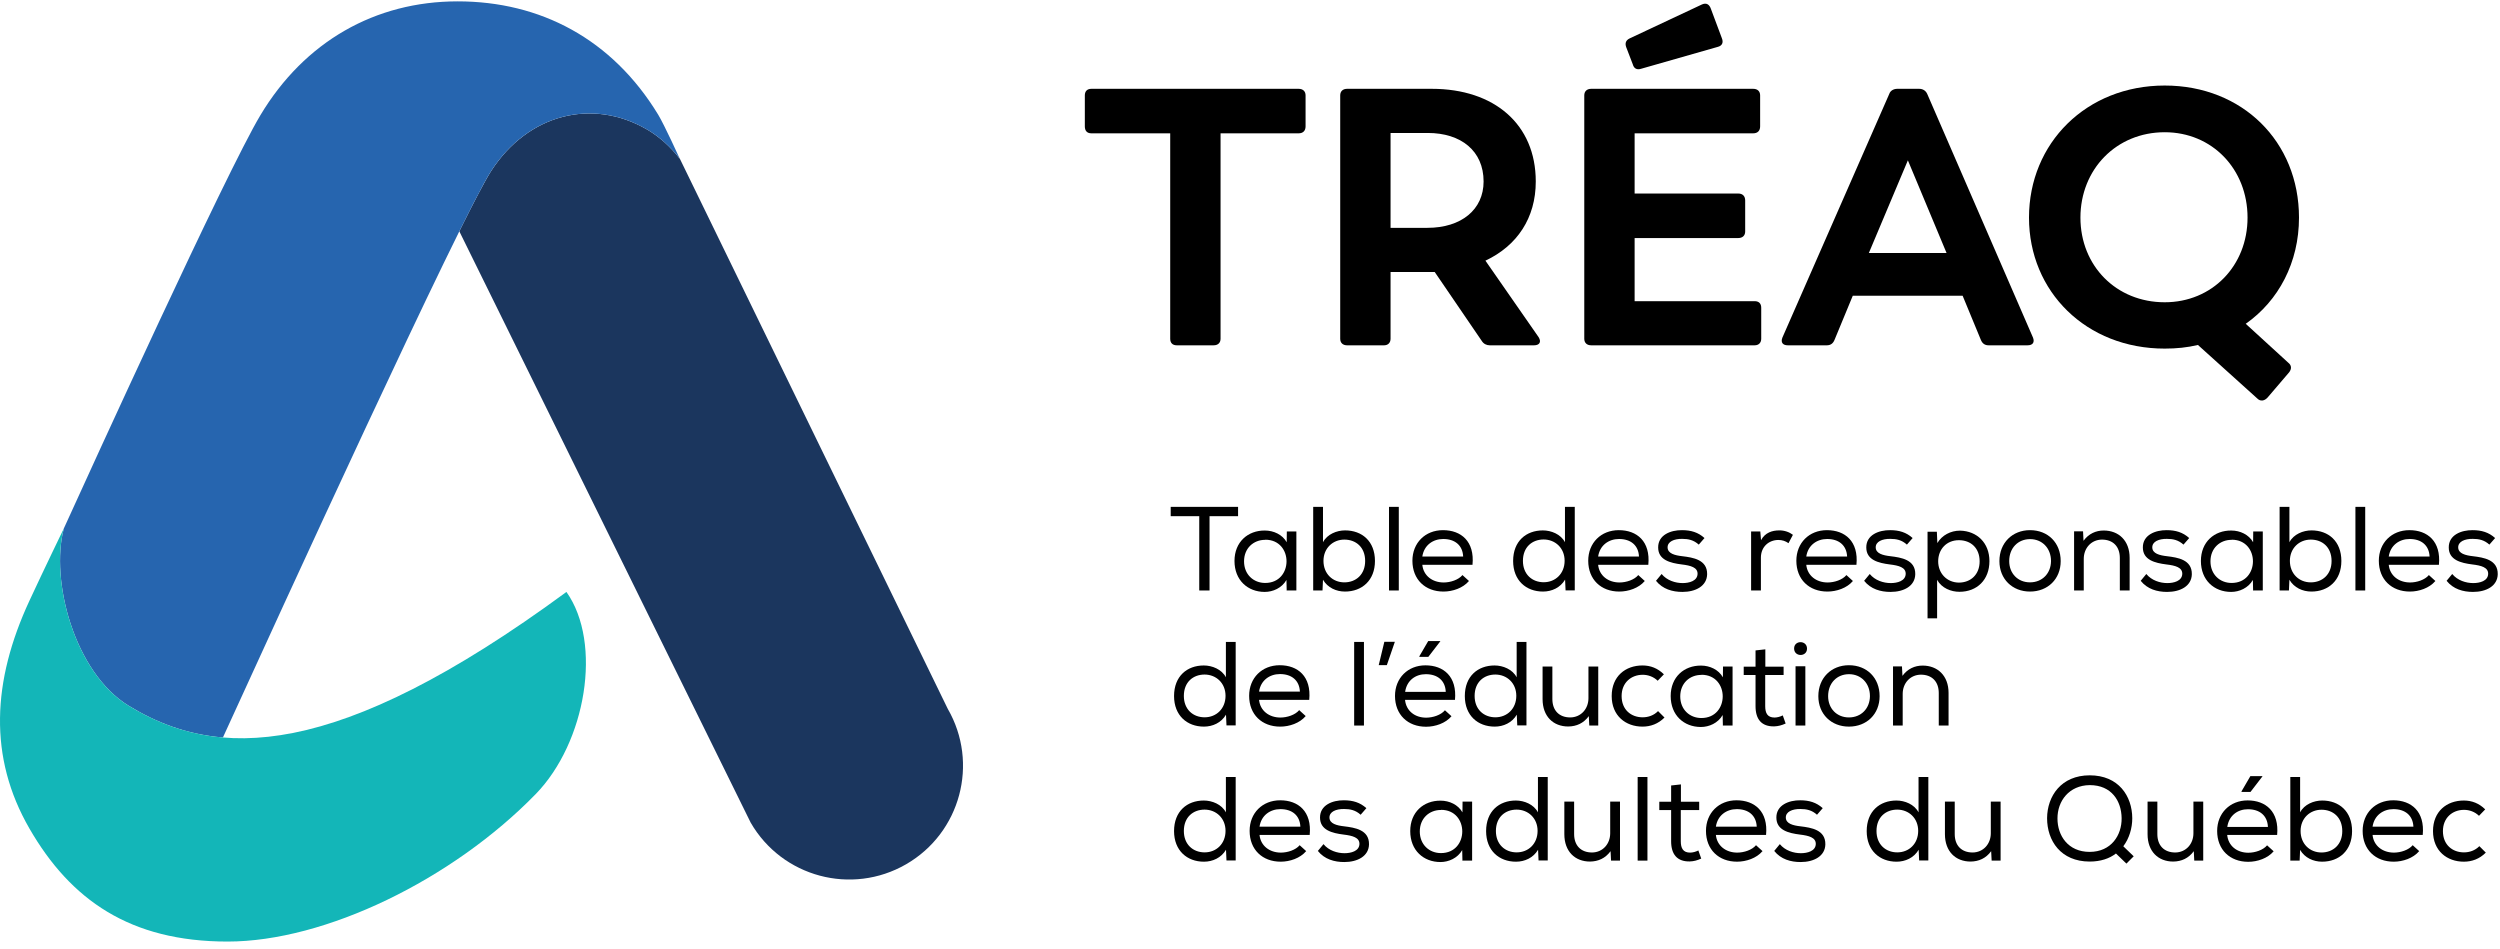
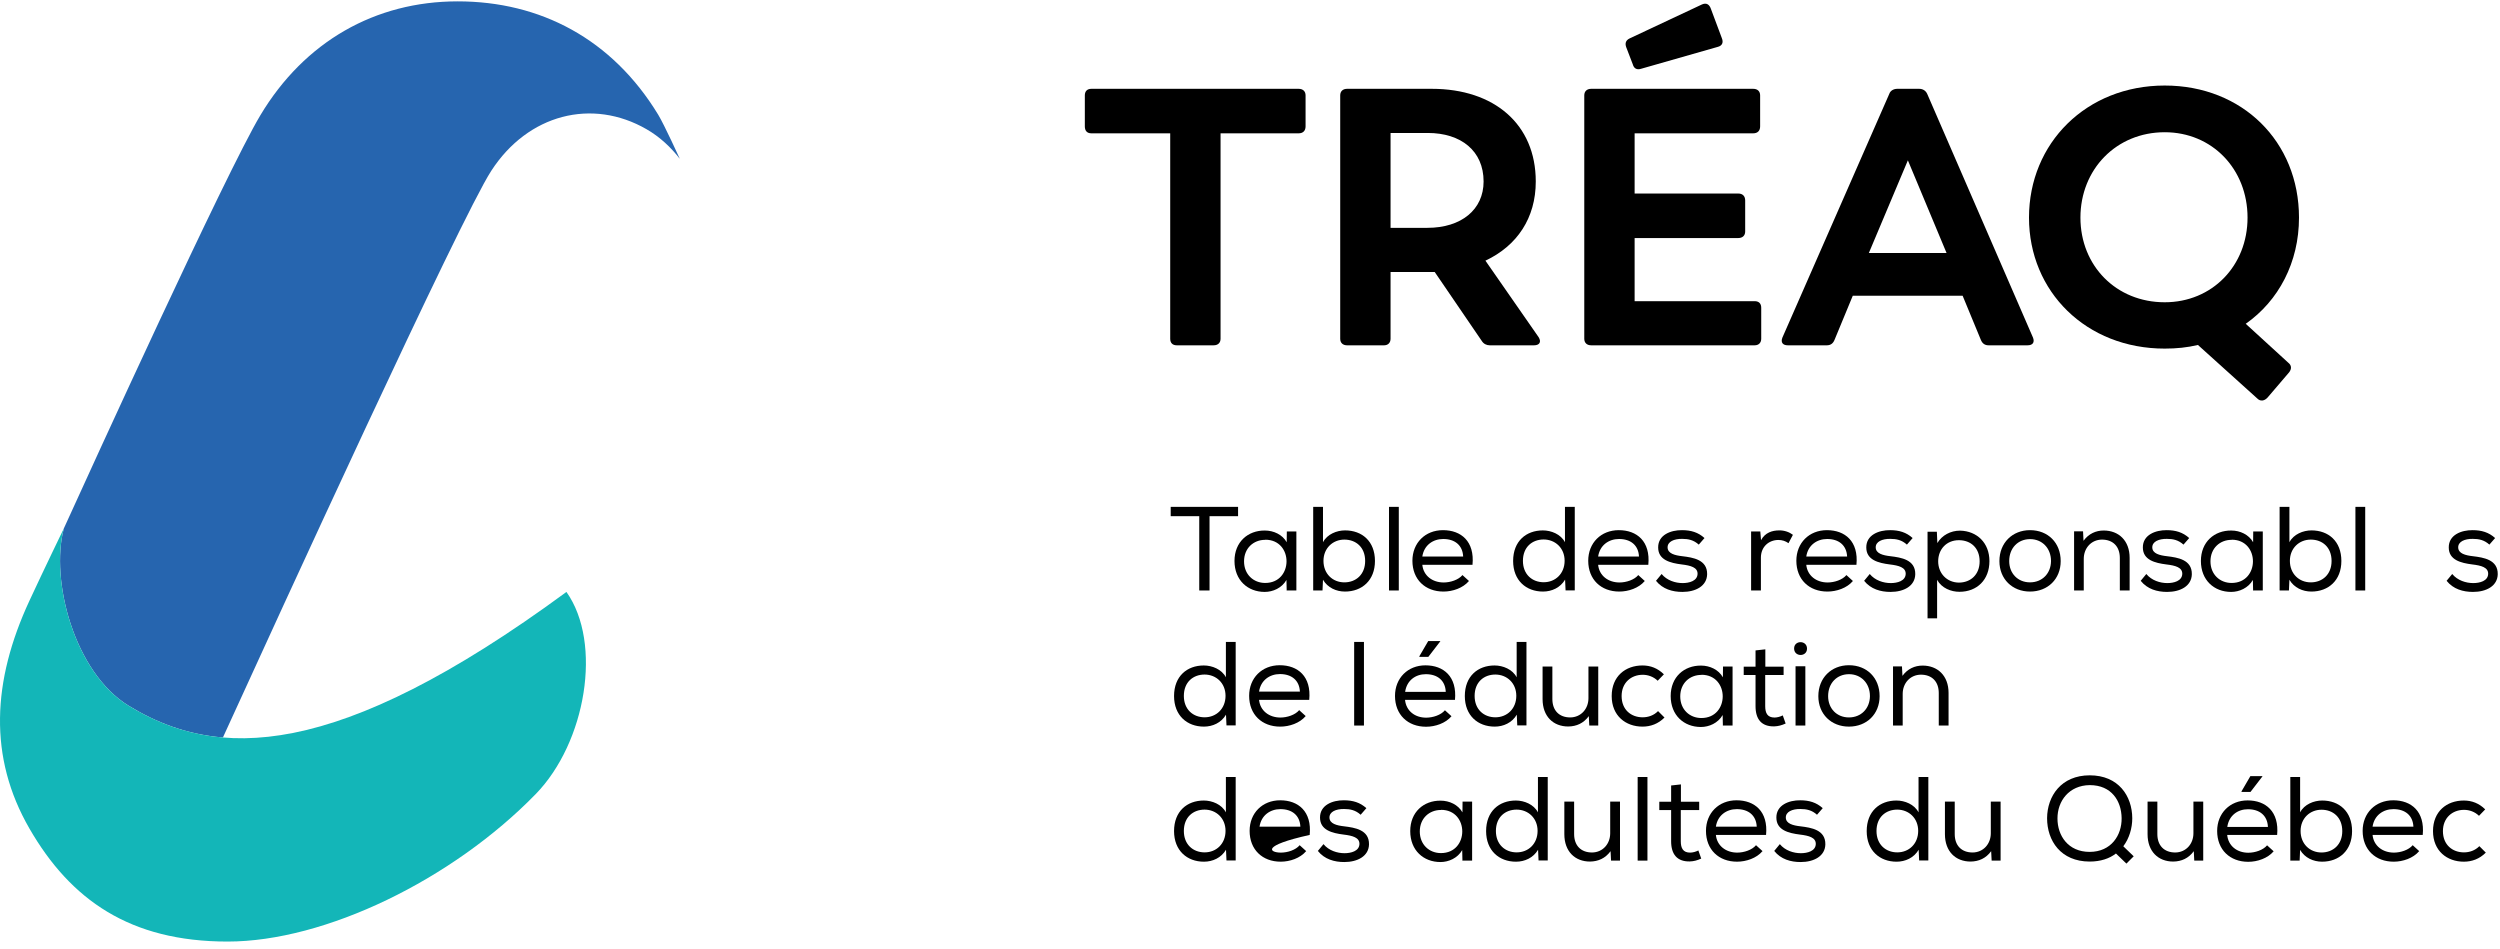
<svg xmlns="http://www.w3.org/2000/svg" width="224px" height="85px" viewBox="0 0 224 85" version="1.1">
  <title>Logo/treaq</title>
  <desc>Created with Sketch.</desc>
  <g id="Symbols" stroke="none" stroke-width="1" fill="none" fill-rule="evenodd">
    <g id="Logo/treaq">
      <g>
        <path d="M113.361,48.369 C112.312,48.369 111.467,49.119 111.467,50.296 C111.467,51.473 112.312,52.233 113.361,52.233 C115.909,52.233 115.909,48.358 113.372,48.358 L113.361,48.369 Z M115.288,52.929 L115.266,51.965 C114.849,52.693 114.046,53.036 113.319,53.036 C111.798,53.036 110.61,51.987 110.61,50.263 C110.61,48.551 111.82,47.523 113.329,47.535 C114.121,47.535 114.902,47.898 115.288,48.583 L115.299,47.62 L116.155,47.62 L116.155,52.907 L115.31,52.907 L115.288,52.929 Z" id="Fill-2" fill="#000000" />
        <path d="M118.583,50.253 C118.583,51.409 119.406,52.18 120.456,52.18 C121.483,52.18 122.318,51.483 122.318,50.264 C122.318,49.022 121.483,48.348 120.456,48.348 C119.418,48.348 118.583,49.119 118.583,50.253 L118.583,50.253 Z M118.54,48.583 C118.914,47.866 119.771,47.523 120.52,47.523 C122.029,47.523 123.196,48.487 123.196,50.264 C123.196,52.008 122.029,53.004 120.51,53.004 C119.728,53.004 118.957,52.661 118.54,51.944 L118.497,52.907 L117.662,52.907 L117.662,45.415 L118.54,45.415 L118.54,48.583 Z" id="Fill-4" fill="#000000" />
        <polygon id="Fill-6" fill="#000000" points="124.455 52.907 125.332 52.907 125.332 45.415 124.455 45.415" />
        <path d="M131.1,49.878 C131.058,48.851 130.351,48.294 129.313,48.294 C128.392,48.294 127.59,48.851 127.44,49.868 L131.1,49.868 L131.1,49.878 Z M131.614,52.062 C131.079,52.693 130.159,53.004 129.334,53.004 C127.697,53.004 126.552,51.923 126.552,50.242 C126.552,48.647 127.697,47.502 129.292,47.502 C130.908,47.502 132.139,48.497 131.936,50.606 L127.44,50.606 C127.537,51.58 128.339,52.19 129.356,52.19 C129.955,52.19 130.683,51.955 131.036,51.526 L131.625,52.062 L131.614,52.062 Z" id="Fill-8" fill="#000000" />
        <path d="M138.316,48.337 C137.289,48.337 136.454,49.011 136.454,50.252 C136.454,51.473 137.289,52.169 138.316,52.169 C139.365,52.169 140.19,51.398 140.19,50.242 C140.19,49.107 139.354,48.337 138.305,48.337 L138.316,48.337 Z M141.099,45.404 L141.099,52.897 L140.275,52.897 L140.232,51.933 C139.804,52.661 139.033,53.004 138.252,53.004 C136.743,53.004 135.576,52.008 135.576,50.263 C135.576,48.487 136.743,47.524 138.241,47.524 C138.99,47.524 139.847,47.866 140.221,48.583 L140.221,45.415 L141.089,45.415 L141.099,45.404 Z" id="Fill-9" fill="#000000" />
        <path d="M146.854,49.878 C146.811,48.851 146.104,48.294 145.066,48.294 C144.146,48.294 143.343,48.851 143.193,49.868 L146.854,49.868 L146.854,49.878 Z M147.367,52.062 C146.832,52.693 145.912,53.004 145.088,53.004 C143.449,53.004 142.305,51.923 142.305,50.242 C142.305,48.647 143.449,47.502 145.045,47.502 C146.661,47.502 147.892,48.497 147.689,50.606 L143.193,50.606 C143.289,51.58 144.092,52.19 145.109,52.19 C145.708,52.19 146.436,51.955 146.789,51.526 L147.378,52.062 L147.367,52.062 Z" id="Fill-10" fill="#000000" />
        <path d="M152.209,48.797 C151.749,48.38 151.267,48.283 150.722,48.283 C149.994,48.273 149.406,48.53 149.416,49.054 C149.427,49.6 150.069,49.761 150.733,49.836 C151.696,49.953 152.98,50.146 152.959,51.451 C152.937,52.511 151.931,53.036 150.743,53.036 C149.855,53.036 148.977,52.789 148.377,52.04 L148.881,51.43 C149.352,52.008 150.112,52.244 150.765,52.244 C151.342,52.244 152.081,52.062 152.102,51.419 C152.113,50.842 151.493,50.67 150.679,50.574 C149.662,50.445 148.571,50.178 148.571,49.054 C148.56,47.93 149.695,47.491 150.711,47.502 C151.503,47.502 152.156,47.695 152.723,48.209 L152.22,48.787 L152.209,48.797 Z" id="Fill-11" fill="#000000" />
        <path d="M157.723,47.609 L157.788,48.401 C158.151,47.717 158.804,47.523 159.414,47.523 C159.875,47.513 160.324,47.674 160.645,47.92 L160.249,48.669 C159.971,48.476 159.692,48.38 159.329,48.38 C158.483,48.391 157.777,48.99 157.777,49.964 L157.777,52.907 L156.899,52.907 L156.899,47.62 L157.713,47.62 L157.723,47.609 Z" id="Fill-12" fill="#000000" />
        <path d="M165.502,49.878 C165.459,48.851 164.753,48.294 163.715,48.294 C162.794,48.294 161.991,48.851 161.842,49.868 L165.502,49.868 L165.502,49.878 Z M166.016,52.062 C165.481,52.693 164.561,53.004 163.736,53.004 C162.098,53.004 160.953,51.923 160.953,50.242 C160.953,48.647 162.098,47.502 163.694,47.502 C165.309,47.502 166.54,48.497 166.337,50.606 L161.842,50.606 C161.938,51.58 162.741,52.19 163.758,52.19 C164.357,52.19 165.084,51.955 165.438,51.526 L166.026,52.062 L166.016,52.062 Z" id="Fill-13" fill="#000000" />
        <path d="M170.858,48.797 C170.398,48.38 169.916,48.283 169.371,48.283 C168.642,48.273 168.054,48.53 168.064,49.054 C168.075,49.6 168.717,49.761 169.381,49.836 C170.344,49.953 171.629,50.146 171.607,51.451 C171.586,52.511 170.58,53.036 169.391,53.036 C168.504,53.036 167.626,52.789 167.026,52.04 L167.53,51.43 C168,52.008 168.761,52.244 169.414,52.244 C169.991,52.244 170.73,52.062 170.751,51.419 C170.762,50.842 170.141,50.67 169.327,50.574 C168.31,50.445 167.219,50.178 167.219,49.054 C167.208,47.93 168.343,47.491 169.36,47.502 C170.152,47.502 170.805,47.695 171.372,48.209 L170.869,48.787 L170.858,48.797 Z" id="Fill-14" fill="#000000" />
        <path d="M177.375,50.296 C177.375,49.108 176.594,48.401 175.513,48.401 C174.41,48.401 173.661,49.214 173.661,50.296 C173.661,51.376 174.442,52.19 175.513,52.201 C176.572,52.201 177.375,51.483 177.375,50.296 L177.375,50.296 Z M172.708,47.642 L173.543,47.642 L173.586,48.658 C174.004,47.952 174.785,47.545 175.62,47.545 C177.14,47.577 178.253,48.647 178.253,50.274 C178.253,51.944 177.15,53.025 175.566,53.025 C174.818,53.025 173.982,52.704 173.565,51.955 L173.565,55.401 L172.708,55.401 L172.708,47.642 Z" id="Fill-15" fill="#000000" />
        <path d="M181.898,48.305 C180.817,48.305 180.025,49.097 180.025,50.274 C180.025,51.387 180.806,52.179 181.887,52.179 C182.978,52.179 183.76,51.387 183.771,50.274 C183.771,49.097 182.957,48.305 181.898,48.305 M181.887,47.502 C183.503,47.502 184.638,48.637 184.638,50.274 C184.638,51.88 183.482,53.004 181.887,53.004 C180.303,53.004 179.147,51.88 179.147,50.274 C179.147,48.637 180.314,47.502 181.887,47.502" id="Fill-16" fill="#000000" />
        <path d="M185.838,47.609 L186.641,47.609 L186.683,48.455 C187.143,47.824 187.786,47.534 188.492,47.534 C189.83,47.534 190.815,48.433 190.815,49.985 L190.815,52.907 L189.937,52.907 L189.937,49.996 C189.937,48.979 189.338,48.348 188.331,48.348 C187.369,48.358 186.705,49.119 186.705,50.071 L186.705,52.907 L185.838,52.907 L185.838,47.62 L185.838,47.609 Z" id="Fill-17" fill="#000000" />
        <path d="M195.639,48.797 C195.179,48.38 194.697,48.283 194.151,48.283 C193.423,48.273 192.835,48.53 192.845,49.054 C192.856,49.6 193.498,49.761 194.162,49.836 C195.125,49.953 196.409,50.146 196.388,51.451 C196.367,52.511 195.36,53.036 194.172,53.036 C193.284,53.036 192.406,52.789 191.807,52.04 L192.31,51.43 C192.781,52.008 193.541,52.244 194.194,52.244 C194.772,52.244 195.51,52.062 195.532,51.419 C195.542,50.842 194.922,50.67 194.108,50.574 C193.091,50.445 192,50.178 192,49.054 C191.989,47.93 193.124,47.491 194.141,47.502 C194.933,47.502 195.585,47.695 196.153,48.209 L195.65,48.787 L195.639,48.797 Z" id="Fill-18" fill="#000000" />
        <path d="M199.952,48.369 C198.903,48.369 198.058,49.119 198.058,50.296 C198.058,51.473 198.903,52.233 199.952,52.233 C202.5,52.233 202.5,48.358 199.963,48.358 L199.952,48.369 Z M201.879,52.929 L201.857,51.965 C201.44,52.693 200.637,53.036 199.909,53.036 C198.389,53.036 197.201,51.987 197.201,50.263 C197.201,48.551 198.411,47.523 199.92,47.535 C200.712,47.535 201.493,47.898 201.879,48.583 L201.889,47.62 L202.746,47.62 L202.746,52.907 L201.9,52.907 L201.879,52.929 Z" id="Fill-19" fill="#000000" />
        <path d="M205.174,50.253 C205.174,51.409 205.997,52.18 207.047,52.18 C208.074,52.18 208.909,51.483 208.909,50.264 C208.909,49.022 208.074,48.348 207.047,48.348 C206.008,48.348 205.174,49.119 205.174,50.253 L205.174,50.253 Z M205.131,48.583 C205.505,47.866 206.362,47.523 207.11,47.523 C208.62,47.523 209.787,48.487 209.787,50.264 C209.787,52.008 208.62,53.004 207.101,53.004 C206.319,53.004 205.548,52.661 205.131,51.944 L205.088,52.907 L204.253,52.907 L204.253,45.415 L205.131,45.415 L205.131,48.583 Z" id="Fill-20" fill="#000000" />
        <polygon id="Fill-21" fill="#000000" points="211.046 52.907 211.923 52.907 211.923 45.415 211.046 45.415" />
-         <path d="M217.692,49.878 C217.649,48.851 216.942,48.294 215.904,48.294 C214.984,48.294 214.181,48.851 214.031,49.868 L217.692,49.868 L217.692,49.878 Z M218.205,52.062 C217.67,52.693 216.75,53.004 215.926,53.004 C214.288,53.004 213.143,51.923 213.143,50.242 C213.143,48.647 214.288,47.502 215.883,47.502 C217.499,47.502 218.73,48.497 218.527,50.606 L214.031,50.606 C214.128,51.58 214.93,52.19 215.947,52.19 C216.546,52.19 217.274,51.955 217.628,51.526 L218.216,52.062 L218.205,52.062 Z" id="Fill-22" fill="#000000" />
        <path d="M223.048,48.797 C222.588,48.38 222.106,48.283 221.56,48.283 C220.832,48.273 220.244,48.53 220.254,49.054 C220.265,49.6 220.907,49.761 221.571,49.836 C222.534,49.953 223.818,50.146 223.797,51.451 C223.775,52.511 222.769,53.036 221.581,53.036 C220.693,53.036 219.815,52.789 219.216,52.04 L219.719,51.43 C220.19,52.008 220.95,52.244 221.603,52.244 C222.181,52.244 222.919,52.062 222.94,51.419 C222.951,50.842 222.331,50.67 221.517,50.574 C220.5,50.445 219.409,50.178 219.409,49.054 C219.398,47.93 220.533,47.491 221.549,47.502 C222.341,47.502 222.994,47.695 223.562,48.209 L223.058,48.787 L223.048,48.797 Z" id="Fill-23" fill="#000000" />
        <path d="M107.934,60.439 C106.907,60.439 106.073,61.113 106.073,62.354 C106.073,63.575 106.907,64.271 107.934,64.271 C108.983,64.271 109.808,63.5 109.808,62.344 C109.808,61.209 108.973,60.439 107.924,60.439 L107.934,60.439 Z M110.717,57.506 L110.717,64.998 L109.893,64.998 L109.85,64.035 C109.423,64.763 108.651,65.105 107.871,65.105 C106.361,65.105 105.195,64.11 105.195,62.365 C105.195,60.589 106.361,59.626 107.86,59.626 C108.609,59.626 109.465,59.968 109.84,60.685 L109.84,57.517 L110.707,57.517 L110.717,57.506 Z" id="Fill-24" fill="#000000" />
        <path d="M116.472,61.98 C116.429,60.952 115.722,60.396 114.685,60.396 C113.764,60.396 112.961,60.952 112.811,61.97 L116.472,61.97 L116.472,61.98 Z M116.986,64.164 C116.45,64.795 115.53,65.106 114.706,65.106 C113.068,65.106 111.923,64.024 111.923,62.344 C111.923,60.749 113.068,59.604 114.663,59.604 C116.279,59.604 117.51,60.599 117.307,62.708 L112.811,62.708 C112.908,63.682 113.711,64.292 114.727,64.292 C115.326,64.292 116.054,64.056 116.407,63.628 L116.996,64.164 L116.986,64.164 Z" id="Fill-25" fill="#000000" />
        <polygon id="Fill-26" fill="#000000" points="121.333 65.009 122.21 65.009 122.21 57.517 121.333 57.517" />
-         <polygon id="Fill-27" fill="#000000" points="124.037 57.506 124.979 57.506 124.262 59.593 123.534 59.593" />
        <path d="M127.175,58.801 L127.175,58.855 L127.978,58.855 L129.049,57.464 L129.049,57.442 L127.967,57.442 L127.175,58.801 Z M125.902,61.991 L129.54,61.991 C129.498,60.963 128.791,60.407 127.753,60.407 C126.833,60.407 126.051,60.963 125.902,61.98 L125.902,61.991 Z M130.365,62.708 L125.891,62.708 C125.987,63.693 126.769,64.303 127.786,64.303 C128.385,64.303 129.113,64.067 129.466,63.639 L130.054,64.174 C129.519,64.806 128.599,65.116 127.775,65.116 C126.137,65.116 124.992,64.035 124.992,62.354 C124.992,60.76 126.137,59.614 127.721,59.614 C129.337,59.614 130.568,60.61 130.365,62.729 L130.365,62.708 Z" id="Fill-28" fill="#000000" />
        <path d="M133.988,60.439 C132.96,60.439 132.126,61.113 132.126,62.354 C132.126,63.575 132.96,64.271 133.988,64.271 C135.037,64.271 135.861,63.5 135.861,62.344 C135.861,61.209 135.026,60.439 133.977,60.439 L133.988,60.439 Z M136.771,57.506 L136.771,64.998 L135.947,64.998 L135.904,64.035 C135.476,64.763 134.705,65.105 133.924,65.105 C132.415,65.105 131.248,64.11 131.248,62.365 C131.248,60.589 132.415,59.626 133.913,59.626 C134.662,59.626 135.519,59.968 135.893,60.685 L135.893,57.517 L136.761,57.517 L136.771,57.506 Z" id="Fill-29" fill="#000000" />
        <path d="M142.4,65.009 L142.357,64.164 C141.886,64.806 141.255,65.084 140.516,65.094 C139.167,65.094 138.215,64.184 138.215,62.644 L138.215,59.722 L139.092,59.722 L139.092,62.633 C139.092,63.65 139.692,64.282 140.698,64.282 C141.661,64.271 142.325,63.511 142.325,62.558 L142.325,59.722 L143.203,59.722 L143.203,65.009 L142.389,65.009 L142.4,65.009 Z" id="Fill-30" fill="#000000" />
        <path d="M149.139,64.292 C148.572,64.859 147.897,65.105 147.169,65.105 C145.66,65.105 144.408,64.132 144.408,62.365 C144.408,60.599 145.639,59.625 147.169,59.625 C147.887,59.625 148.529,59.872 149.085,60.418 L148.529,60.995 C148.154,60.631 147.662,60.46 147.19,60.46 C146.142,60.46 145.297,61.177 145.297,62.365 C145.297,63.596 146.152,64.271 147.18,64.271 C147.683,64.271 148.186,64.1 148.561,63.714 L149.15,64.303 L149.139,64.292 Z" id="Fill-31" fill="#000000" />
        <path d="M152.444,60.471 C151.395,60.471 150.55,61.22 150.55,62.398 C150.55,63.575 151.395,64.335 152.444,64.335 C154.991,64.335 154.991,60.46 152.455,60.46 L152.444,60.471 Z M154.371,65.03 L154.349,64.067 C153.932,64.795 153.129,65.138 152.402,65.138 C150.881,65.138 149.693,64.089 149.693,62.365 C149.693,60.653 150.903,59.625 152.411,59.636 C153.204,59.636 153.985,60 154.371,60.685 L154.381,59.721 L155.238,59.721 L155.238,65.009 L154.392,65.009 L154.371,65.03 Z" id="Fill-32" fill="#000000" />
        <path d="M158.174,59.733 L159.811,59.733 L159.811,60.482 L158.163,60.482 L158.163,63.275 C158.163,63.896 158.366,64.292 158.998,64.292 C159.233,64.292 159.501,64.217 159.737,64.1 L159.993,64.827 C159.64,64.988 159.319,65.074 158.965,65.084 C157.831,65.105 157.296,64.442 157.296,63.275 L157.296,60.482 L156.237,60.482 L156.237,59.733 L157.296,59.733 L157.296,58.277 L158.174,58.18 L158.174,59.733 Z" id="Fill-33" fill="#000000" />
        <path d="M160.881,65.009 L161.759,65.009 L161.759,59.7 L160.881,59.7 L160.881,65.009 Z M161.909,58.116 C161.909,58.877 160.752,58.877 160.752,58.105 C160.752,57.346 161.909,57.346 161.909,58.116 L161.909,58.116 Z" id="Fill-34" fill="#000000" />
        <path d="M165.674,60.407 C164.593,60.407 163.8,61.199 163.8,62.376 C163.8,63.489 164.582,64.282 165.662,64.282 C166.755,64.282 167.535,63.489 167.547,62.376 C167.547,61.199 166.733,60.407 165.674,60.407 M165.662,59.604 C167.279,59.604 168.413,60.738 168.413,62.376 C168.413,63.982 167.258,65.105 165.662,65.105 C164.079,65.105 162.923,63.982 162.923,62.376 C162.923,60.738 164.089,59.604 165.662,59.604" id="Fill-35" fill="#000000" />
        <path d="M169.614,59.711 L170.416,59.711 L170.459,60.557 C170.92,59.925 171.562,59.636 172.268,59.636 C173.606,59.636 174.591,60.535 174.591,62.087 L174.591,65.009 L173.713,65.009 L173.713,62.098 C173.713,61.081 173.114,60.45 172.108,60.45 C171.144,60.461 170.481,61.22 170.481,62.172 L170.481,65.009 L169.614,65.009 L169.614,59.722 L169.614,59.711 Z" id="Fill-36" fill="#000000" />
        <path d="M107.934,72.541 C106.907,72.541 106.073,73.215 106.073,74.456 C106.073,75.677 106.907,76.373 107.934,76.373 C108.983,76.373 109.808,75.602 109.808,74.446 C109.808,73.311 108.973,72.541 107.924,72.541 L107.934,72.541 Z M110.717,69.608 L110.717,77.1 L109.893,77.1 L109.85,76.137 C109.423,76.865 108.651,77.208 107.871,77.208 C106.361,77.208 105.195,76.212 105.195,74.467 C105.195,72.691 106.361,71.727 107.86,71.727 C108.609,71.727 109.465,72.069 109.84,72.787 L109.84,69.619 L110.707,69.619 L110.717,69.608 Z" id="Fill-37" fill="#000000" />
-         <path d="M116.514,74.082 C116.472,73.054 115.765,72.498 114.727,72.498 C113.807,72.498 113.004,73.054 112.854,74.071 L116.514,74.071 L116.514,74.082 Z M117.028,76.265 C116.493,76.897 115.573,77.207 114.749,77.207 C113.111,77.207 111.966,76.126 111.966,74.446 C111.966,72.851 113.111,71.706 114.706,71.706 C116.322,71.706 117.552,72.701 117.349,74.81 L112.854,74.81 C112.95,75.784 113.753,76.394 114.77,76.394 C115.369,76.394 116.097,76.158 116.45,75.73 L117.039,76.265 L117.028,76.265 Z" id="Fill-38" fill="#000000" />
+         <path d="M116.514,74.082 C116.472,73.054 115.765,72.498 114.727,72.498 C113.807,72.498 113.004,73.054 112.854,74.071 L116.514,74.071 L116.514,74.082 Z M117.028,76.265 C116.493,76.897 115.573,77.207 114.749,77.207 C113.111,77.207 111.966,76.126 111.966,74.446 C111.966,72.851 113.111,71.706 114.706,71.706 C116.322,71.706 117.552,72.701 117.349,74.81 C112.95,75.784 113.753,76.394 114.77,76.394 C115.369,76.394 116.097,76.158 116.45,75.73 L117.039,76.265 L117.028,76.265 Z" id="Fill-38" fill="#000000" />
        <path d="M121.913,73.001 C121.453,72.584 120.972,72.487 120.426,72.487 C119.698,72.477 119.11,72.734 119.119,73.258 C119.13,73.804 119.773,73.964 120.437,74.039 C121.4,74.157 122.684,74.349 122.663,75.655 C122.641,76.715 121.635,77.239 120.447,77.239 C119.559,77.239 118.681,76.993 118.081,76.244 L118.585,75.634 C119.056,76.212 119.816,76.447 120.469,76.447 C121.046,76.447 121.785,76.265 121.806,75.623 C121.817,75.045 121.197,74.874 120.383,74.778 C119.366,74.649 118.274,74.382 118.274,73.258 C118.264,72.134 119.398,71.695 120.415,71.706 C121.207,71.706 121.86,71.898 122.427,72.412 L121.924,72.99 L121.913,73.001 Z" id="Fill-39" fill="#000000" />
        <path d="M129.108,72.573 C128.059,72.573 127.213,73.323 127.213,74.5 C127.213,75.677 128.059,76.437 129.108,76.437 C131.655,76.437 131.655,72.562 129.119,72.562 L129.108,72.573 Z M131.035,77.132 L131.013,76.169 C130.595,76.897 129.792,77.239 129.065,77.239 C127.545,77.239 126.357,76.19 126.357,74.467 C126.357,72.755 127.566,71.727 129.075,71.738 C129.868,71.738 130.649,72.101 131.035,72.787 L131.045,71.823 L131.902,71.823 L131.902,77.111 L131.056,77.111 L131.035,77.132 Z" id="Fill-40" fill="#000000" />
        <path d="M135.895,72.541 C134.867,72.541 134.033,73.215 134.033,74.456 C134.033,75.677 134.867,76.373 135.895,76.373 C136.944,76.373 137.768,75.602 137.768,74.446 C137.768,73.311 136.933,72.541 135.884,72.541 L135.895,72.541 Z M138.677,69.608 L138.677,77.1 L137.854,77.1 L137.811,76.137 C137.383,76.865 136.612,77.208 135.831,77.208 C134.321,77.208 133.155,76.212 133.155,74.467 C133.155,72.691 134.321,71.727 135.82,71.727 C136.569,71.727 137.425,72.069 137.8,72.787 L137.8,69.619 L138.668,69.619 L138.677,69.608 Z" id="Fill-41" fill="#000000" />
        <path d="M144.349,77.111 L144.307,76.266 C143.835,76.907 143.204,77.186 142.466,77.196 C141.117,77.196 140.165,76.286 140.165,74.745 L140.165,71.823 L141.042,71.823 L141.042,74.735 C141.042,75.752 141.641,76.383 142.647,76.383 C143.611,76.373 144.274,75.613 144.274,74.66 L144.274,71.823 L145.152,71.823 L145.152,77.111 L144.339,77.111 L144.349,77.111 Z" id="Fill-42" fill="#000000" />
        <polygon id="Fill-43" fill="#000000" points="146.734 77.111 147.611 77.111 147.611 69.619 146.734 69.619" />
        <path d="M150.611,71.835 L152.248,71.835 L152.248,72.583 L150.599,72.583 L150.599,75.377 C150.599,75.998 150.803,76.394 151.434,76.394 C151.669,76.394 151.938,76.319 152.173,76.201 L152.43,76.929 C152.077,77.09 151.756,77.176 151.402,77.186 C150.268,77.207 149.733,76.544 149.733,75.377 L149.733,72.583 L148.673,72.583 L148.673,71.835 L149.733,71.835 L149.733,70.379 L150.611,70.282 L150.611,71.835 Z" id="Fill-44" fill="#000000" />
        <path d="M157.404,74.082 C157.361,73.054 156.654,72.498 155.616,72.498 C154.696,72.498 153.893,73.054 153.743,74.071 L157.404,74.071 L157.404,74.082 Z M157.917,76.265 C157.382,76.897 156.462,77.207 155.638,77.207 C153.999,77.207 152.855,76.126 152.855,74.446 C152.855,72.851 153.999,71.706 155.595,71.706 C157.211,71.706 158.442,72.701 158.239,74.81 L153.743,74.81 C153.839,75.784 154.642,76.394 155.659,76.394 C156.258,76.394 156.986,76.158 157.339,75.73 L157.928,76.265 L157.917,76.265 Z" id="Fill-45" fill="#000000" />
        <path d="M162.803,73.001 C162.342,72.584 161.861,72.487 161.314,72.487 C160.586,72.477 159.998,72.734 160.009,73.258 C160.02,73.804 160.661,73.964 161.325,74.039 C162.288,74.157 163.573,74.349 163.551,75.655 C163.53,76.715 162.524,77.239 161.336,77.239 C160.447,77.239 159.569,76.993 158.971,76.244 L159.473,75.634 C159.945,76.212 160.705,76.447 161.357,76.447 C161.936,76.447 162.674,76.265 162.695,75.623 C162.706,75.045 162.085,74.874 161.272,74.778 C160.255,74.649 159.163,74.382 159.163,73.258 C159.153,72.134 160.287,71.695 161.304,71.706 C162.096,71.706 162.748,71.898 163.316,72.412 L162.813,72.99 L162.803,73.001 Z" id="Fill-46" fill="#000000" />
        <path d="M169.996,72.541 C168.969,72.541 168.134,73.215 168.134,74.456 C168.134,75.677 168.969,76.373 169.996,76.373 C171.045,76.373 171.87,75.602 171.87,74.446 C171.87,73.311 171.034,72.541 169.985,72.541 L169.996,72.541 Z M172.779,69.608 L172.779,77.1 L171.955,77.1 L171.912,76.137 C171.485,76.865 170.713,77.208 169.932,77.208 C168.423,77.208 167.256,76.212 167.256,74.467 C167.256,72.691 168.423,71.727 169.922,71.727 C170.671,71.727 171.527,72.069 171.901,72.787 L171.901,69.619 L172.769,69.619 L172.779,69.608 Z" id="Fill-47" fill="#000000" />
        <path d="M178.451,77.111 L178.408,76.266 C177.938,76.907 177.306,77.186 176.567,77.196 C175.219,77.196 174.266,76.286 174.266,74.745 L174.266,71.823 L175.144,71.823 L175.144,74.735 C175.144,75.752 175.744,76.383 176.749,76.383 C177.712,76.373 178.376,75.613 178.376,74.66 L178.376,71.823 L179.254,71.823 L179.254,77.111 L178.44,77.111 L178.451,77.111 Z" id="Fill-48" fill="#000000" />
        <path d="M184.35,73.344 C184.35,74.874 185.303,76.329 187.23,76.329 C189.167,76.329 190.12,74.831 190.098,73.301 C190.077,71.781 189.21,70.346 187.24,70.346 C185.389,70.368 184.34,71.77 184.35,73.344 L184.35,73.344 Z M189.595,76.469 C189.007,76.929 188.204,77.196 187.24,77.196 C184.639,77.196 183.419,75.324 183.419,73.311 C183.43,71.332 184.682,69.469 187.24,69.469 C189.819,69.469 191.04,71.321 191.051,73.311 C191.051,74.2 190.783,75.12 190.248,75.826 L191.179,76.725 L190.526,77.379 L189.595,76.48 L189.595,76.469 Z" id="Fill-49" fill="#000000" />
        <path d="M196.606,77.111 L196.563,76.266 C196.092,76.907 195.461,77.186 194.723,77.196 C193.374,77.196 192.422,76.286 192.422,74.745 L192.422,71.823 L193.299,71.823 L193.299,74.735 C193.299,75.752 193.898,76.383 194.904,76.383 C195.868,76.373 196.531,75.613 196.531,74.66 L196.531,71.823 L197.409,71.823 L197.409,77.111 L196.595,77.111 L196.606,77.111 Z" id="Fill-50" fill="#000000" />
        <path d="M200.841,70.903 L200.841,70.957 L201.644,70.957 L202.714,69.565 L202.714,69.544 L201.632,69.544 L200.841,70.903 Z M199.567,74.093 L203.206,74.093 C203.163,73.066 202.456,72.508 201.418,72.508 C200.498,72.508 199.717,73.066 199.567,74.081 L199.567,74.093 Z M204.03,74.81 L199.556,74.81 C199.653,75.794 200.434,76.405 201.451,76.405 C202.05,76.405 202.777,76.169 203.131,75.741 L203.719,76.276 C203.184,76.907 202.264,77.218 201.44,77.218 C199.803,77.218 198.657,76.137 198.657,74.456 C198.657,72.862 199.803,71.716 201.386,71.716 C203.003,71.716 204.233,72.712 204.03,74.831 L204.03,74.81 Z" id="Fill-51" fill="#000000" />
        <path d="M206.133,74.456 C206.133,75.612 206.957,76.383 208.006,76.383 C209.033,76.383 209.868,75.687 209.868,74.467 C209.868,73.226 209.033,72.552 208.006,72.552 C206.968,72.552 206.133,73.322 206.133,74.456 L206.133,74.456 Z M206.09,72.787 C206.464,72.07 207.321,71.727 208.07,71.727 C209.579,71.727 210.746,72.691 210.746,74.467 C210.746,76.212 209.579,77.207 208.06,77.207 C207.278,77.207 206.507,76.865 206.09,76.148 L206.047,77.111 L205.212,77.111 L205.212,69.619 L206.09,69.619 L206.09,72.787 Z" id="Fill-52" fill="#000000" />
        <path d="M216.242,74.082 C216.199,73.054 215.492,72.498 214.454,72.498 C213.534,72.498 212.731,73.054 212.582,74.071 L216.242,74.071 L216.242,74.082 Z M216.755,76.265 C216.221,76.897 215.3,77.207 214.476,77.207 C212.838,77.207 211.693,76.126 211.693,74.446 C211.693,72.851 212.838,71.706 214.433,71.706 C216.049,71.706 217.28,72.701 217.077,74.81 L212.582,74.81 C212.678,75.784 213.48,76.394 214.497,76.394 C215.097,76.394 215.824,76.158 216.178,75.73 L216.766,76.265 L216.755,76.265 Z" id="Fill-53" fill="#000000" />
        <path d="M222.729,76.394 C222.161,76.961 221.486,77.207 220.759,77.207 C219.25,77.207 217.997,76.234 217.997,74.467 C217.997,72.701 219.228,71.727 220.759,71.727 C221.477,71.727 222.118,71.974 222.675,72.519 L222.118,73.097 C221.744,72.733 221.251,72.562 220.78,72.562 C219.732,72.562 218.886,73.279 218.886,74.467 C218.886,75.698 219.742,76.373 220.77,76.373 C221.273,76.373 221.776,76.201 222.15,75.816 L222.739,76.405 L222.729,76.394 Z" id="Fill-54" fill="#000000" />
        <path d="M116.979,8.547 L116.979,11.325 C116.979,11.718 116.75,11.946 116.358,11.946 L109.362,11.946 L109.362,30.352 C109.362,30.712 109.133,30.94 108.741,30.94 L105.439,30.94 C105.047,30.94 104.851,30.712 104.851,30.352 L104.851,11.946 L97.789,11.946 C97.397,11.946 97.201,11.718 97.201,11.325 L97.201,8.547 C97.201,8.187 97.397,7.958 97.789,7.958 L116.358,7.958 C116.75,7.958 116.979,8.187 116.979,8.547" id="Fill-55" fill="#000000" />
        <path d="M124.594,20.414 L127.896,20.414 C130.936,20.414 132.93,18.779 132.93,16.262 C132.93,13.516 130.904,11.914 127.928,11.914 L124.594,11.914 L124.594,20.414 Z M137.442,30.941 L133.487,30.941 C133.192,30.941 132.93,30.81 132.767,30.548 L128.55,24.37 L127.994,24.37 L124.594,24.37 L124.594,30.352 C124.594,30.712 124.365,30.941 124.006,30.941 L120.703,30.941 C120.312,30.941 120.083,30.712 120.083,30.352 L120.083,8.547 C120.083,8.187 120.312,7.958 120.703,7.958 L128.289,7.958 C133.879,7.958 137.605,11.129 137.605,16.262 C137.605,19.531 135.938,22.016 133.094,23.356 L137.867,30.221 C138.129,30.646 137.932,30.941 137.442,30.941 L137.442,30.941 Z" id="Fill-56" fill="#000000" />
        <path d="M145.71,4.231 C145.58,3.872 145.677,3.61 146.005,3.447 L152.478,0.407 C152.837,0.243 153.098,0.341 153.262,0.7 L154.276,3.414 C154.439,3.807 154.308,4.1 153.916,4.199 L147.051,6.16 C146.658,6.291 146.397,6.128 146.299,5.768 L145.71,4.231 Z M157.806,27.573 L157.806,30.352 C157.806,30.712 157.577,30.94 157.218,30.94 L142.572,30.94 C142.18,30.94 141.951,30.712 141.951,30.352 L141.951,8.547 C141.951,8.187 142.18,7.958 142.572,7.958 L157.087,7.958 C157.48,7.958 157.708,8.187 157.708,8.547 L157.708,11.325 C157.708,11.718 157.48,11.946 157.087,11.946 L146.462,11.946 L146.462,17.34 L155.747,17.34 C156.139,17.34 156.368,17.57 156.368,17.962 L156.368,20.74 C156.368,21.101 156.139,21.329 155.747,21.329 L146.462,21.329 L146.462,26.985 L157.218,26.985 C157.577,26.985 157.806,27.181 157.806,27.573 L157.806,27.573 Z" id="Fill-57" fill="#000000" />
        <path d="M167.448,22.67 L174.412,22.67 L170.946,14.366 L167.448,22.67 Z M181.669,30.94 L178.171,30.94 C177.844,30.94 177.615,30.777 177.484,30.45 L175.85,26.495 L166.01,26.495 L164.375,30.45 C164.244,30.777 164.016,30.94 163.689,30.94 L160.19,30.94 C159.733,30.94 159.536,30.679 159.7,30.254 L169.278,8.416 C169.377,8.122 169.671,7.958 169.998,7.958 L171.959,7.958 C172.286,7.958 172.548,8.122 172.679,8.416 L182.159,30.254 C182.323,30.679 182.127,30.94 181.669,30.94 L181.669,30.94 Z" id="Fill-58" fill="#000000" />
        <path d="M193.959,27.083 C198.209,27.083 201.38,23.814 201.38,19.498 C201.38,15.15 198.209,11.848 193.959,11.848 C189.611,11.848 186.407,15.183 186.407,19.498 C186.407,23.814 189.611,27.083 193.959,27.083 M205.107,33.359 L203.178,35.616 C202.884,35.943 202.524,35.975 202.263,35.714 L196.934,30.908 C195.986,31.137 195.005,31.235 193.959,31.235 C186.93,31.235 181.798,26.134 181.798,19.498 C181.798,12.829 186.93,7.664 193.959,7.664 C200.923,7.664 205.99,12.699 205.99,19.498 C205.99,23.519 204.159,26.952 201.217,29.012 L205.041,32.509 C205.336,32.739 205.336,33.066 205.107,33.359" id="Fill-59" fill="#000000" />
-         <path d="M84.919,63.511 L60.805,13.998 C60.871,14.142 60.911,14.231 60.911,14.231 C60.123,13.207 59.129,12.27 57.94,11.583 L57.939,11.583 C53.063,8.768 47.307,10.216 44.011,15.315 C43.482,16.135 42.473,18.065 41.154,20.724 L67.26,73.706 C70.075,78.583 76.31,80.254 81.187,77.438 C86.064,74.622 87.734,68.387 84.919,63.511" id="Fill-60" fill="#1B365E" />
        <path d="M58.976,10.28 C54.832,3.467 48.387,0.122 41.007,0.122 L41.006,0.122 C33.627,0.122 27.285,3.716 23.327,10.33 C20.24,15.489 8.056,42.208 5.723,47.341 C4.484,52.004 6.669,60.253 11.512,63.225 C13.986,64.741 16.73,65.805 19.973,66.079 C24.924,55.227 41.233,19.615 44.011,15.315 C47.307,10.216 53.063,8.768 57.939,11.583 L57.94,11.584 C59.129,12.27 60.123,13.207 60.912,14.231 C60.912,14.231 59.522,11.179 58.976,10.28" id="Fill-61" fill="#2665AF" />
        <path d="M50.753,53.038 L50.753,53.038 C29.991,68.299 19.386,68.054 11.512,63.224 C6.668,60.253 4.484,52.001 5.723,47.338 C5.723,47.338 3.917,51.067 2.638,53.824 C-0.702,61.02 -1.052,67.848 2.638,74.238 C6.328,80.63 11.651,84.364 20.39,84.364 C29.13,84.364 40.53,78.817 47.999,71.151 C52.497,66.533 54.007,57.633 50.753,53.038" id="Fill-62" fill="#13B6B8" />
        <polygon id="Fill-1" fill="#000000" points="104.895 46.25 104.895 45.415 110.931 45.415 110.931 46.25 108.374 46.25 108.374 52.907 107.453 52.907 107.453 46.25" />
      </g>
    </g>
  </g>
</svg>